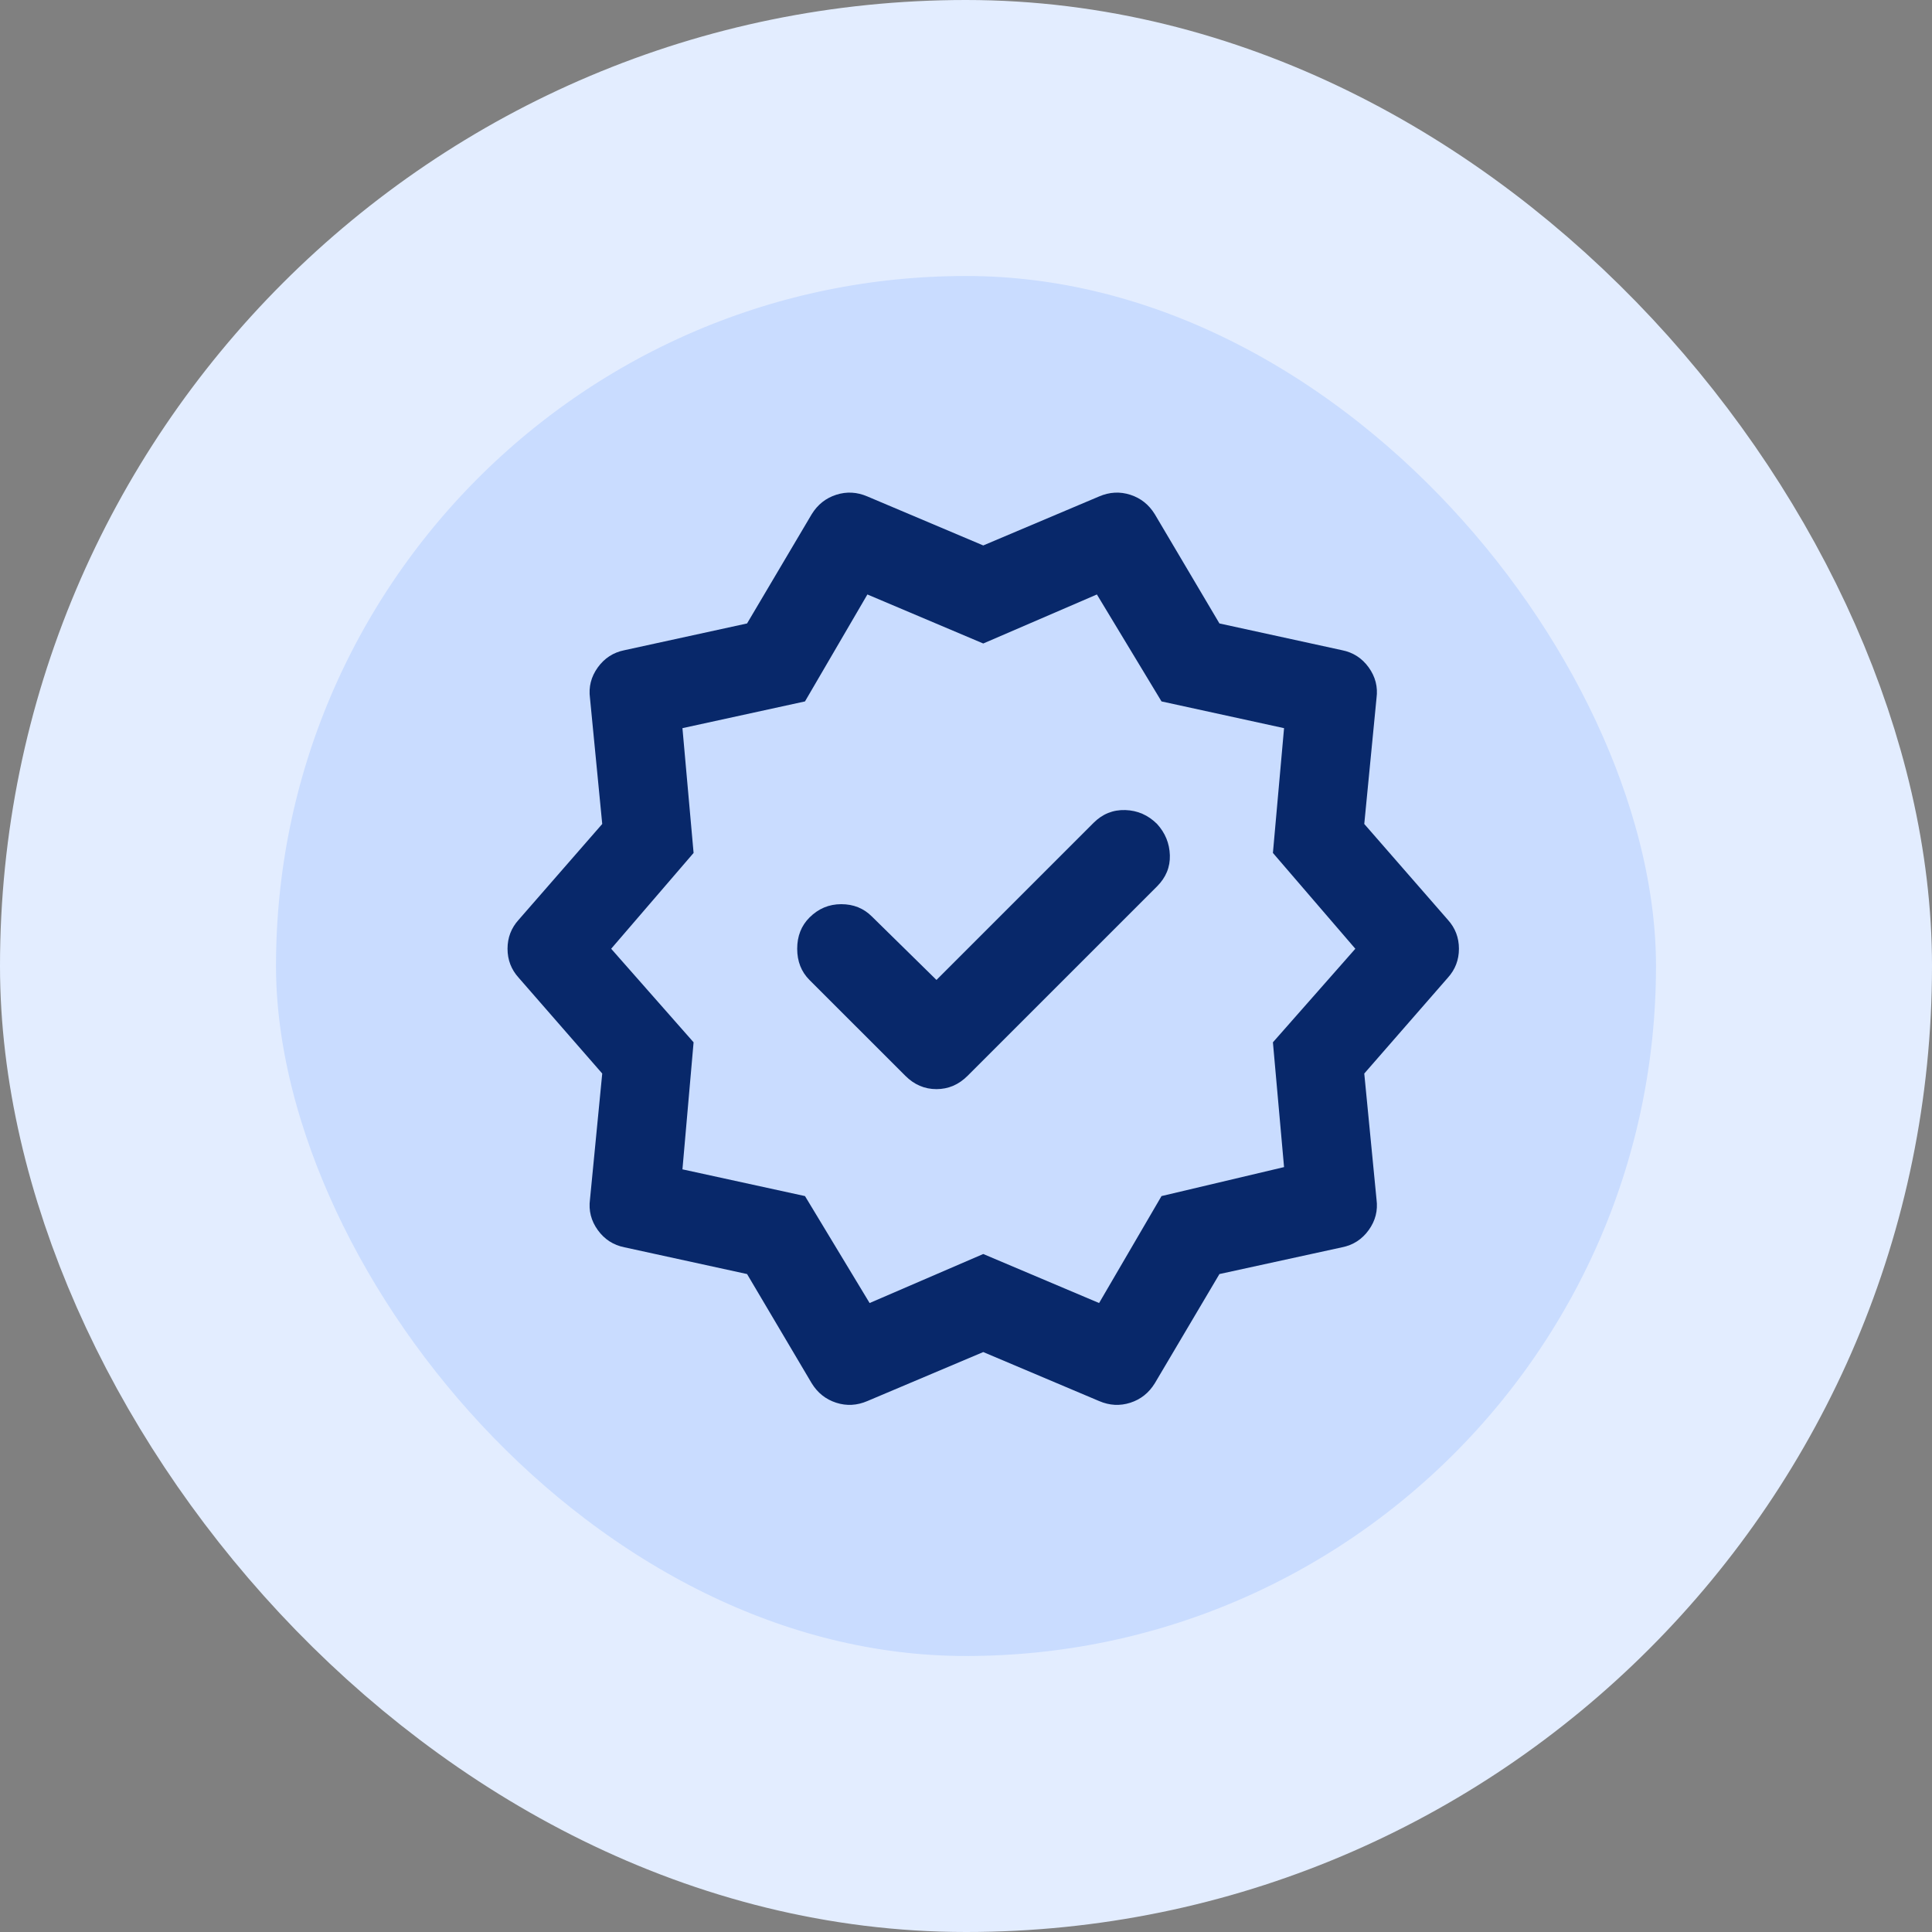
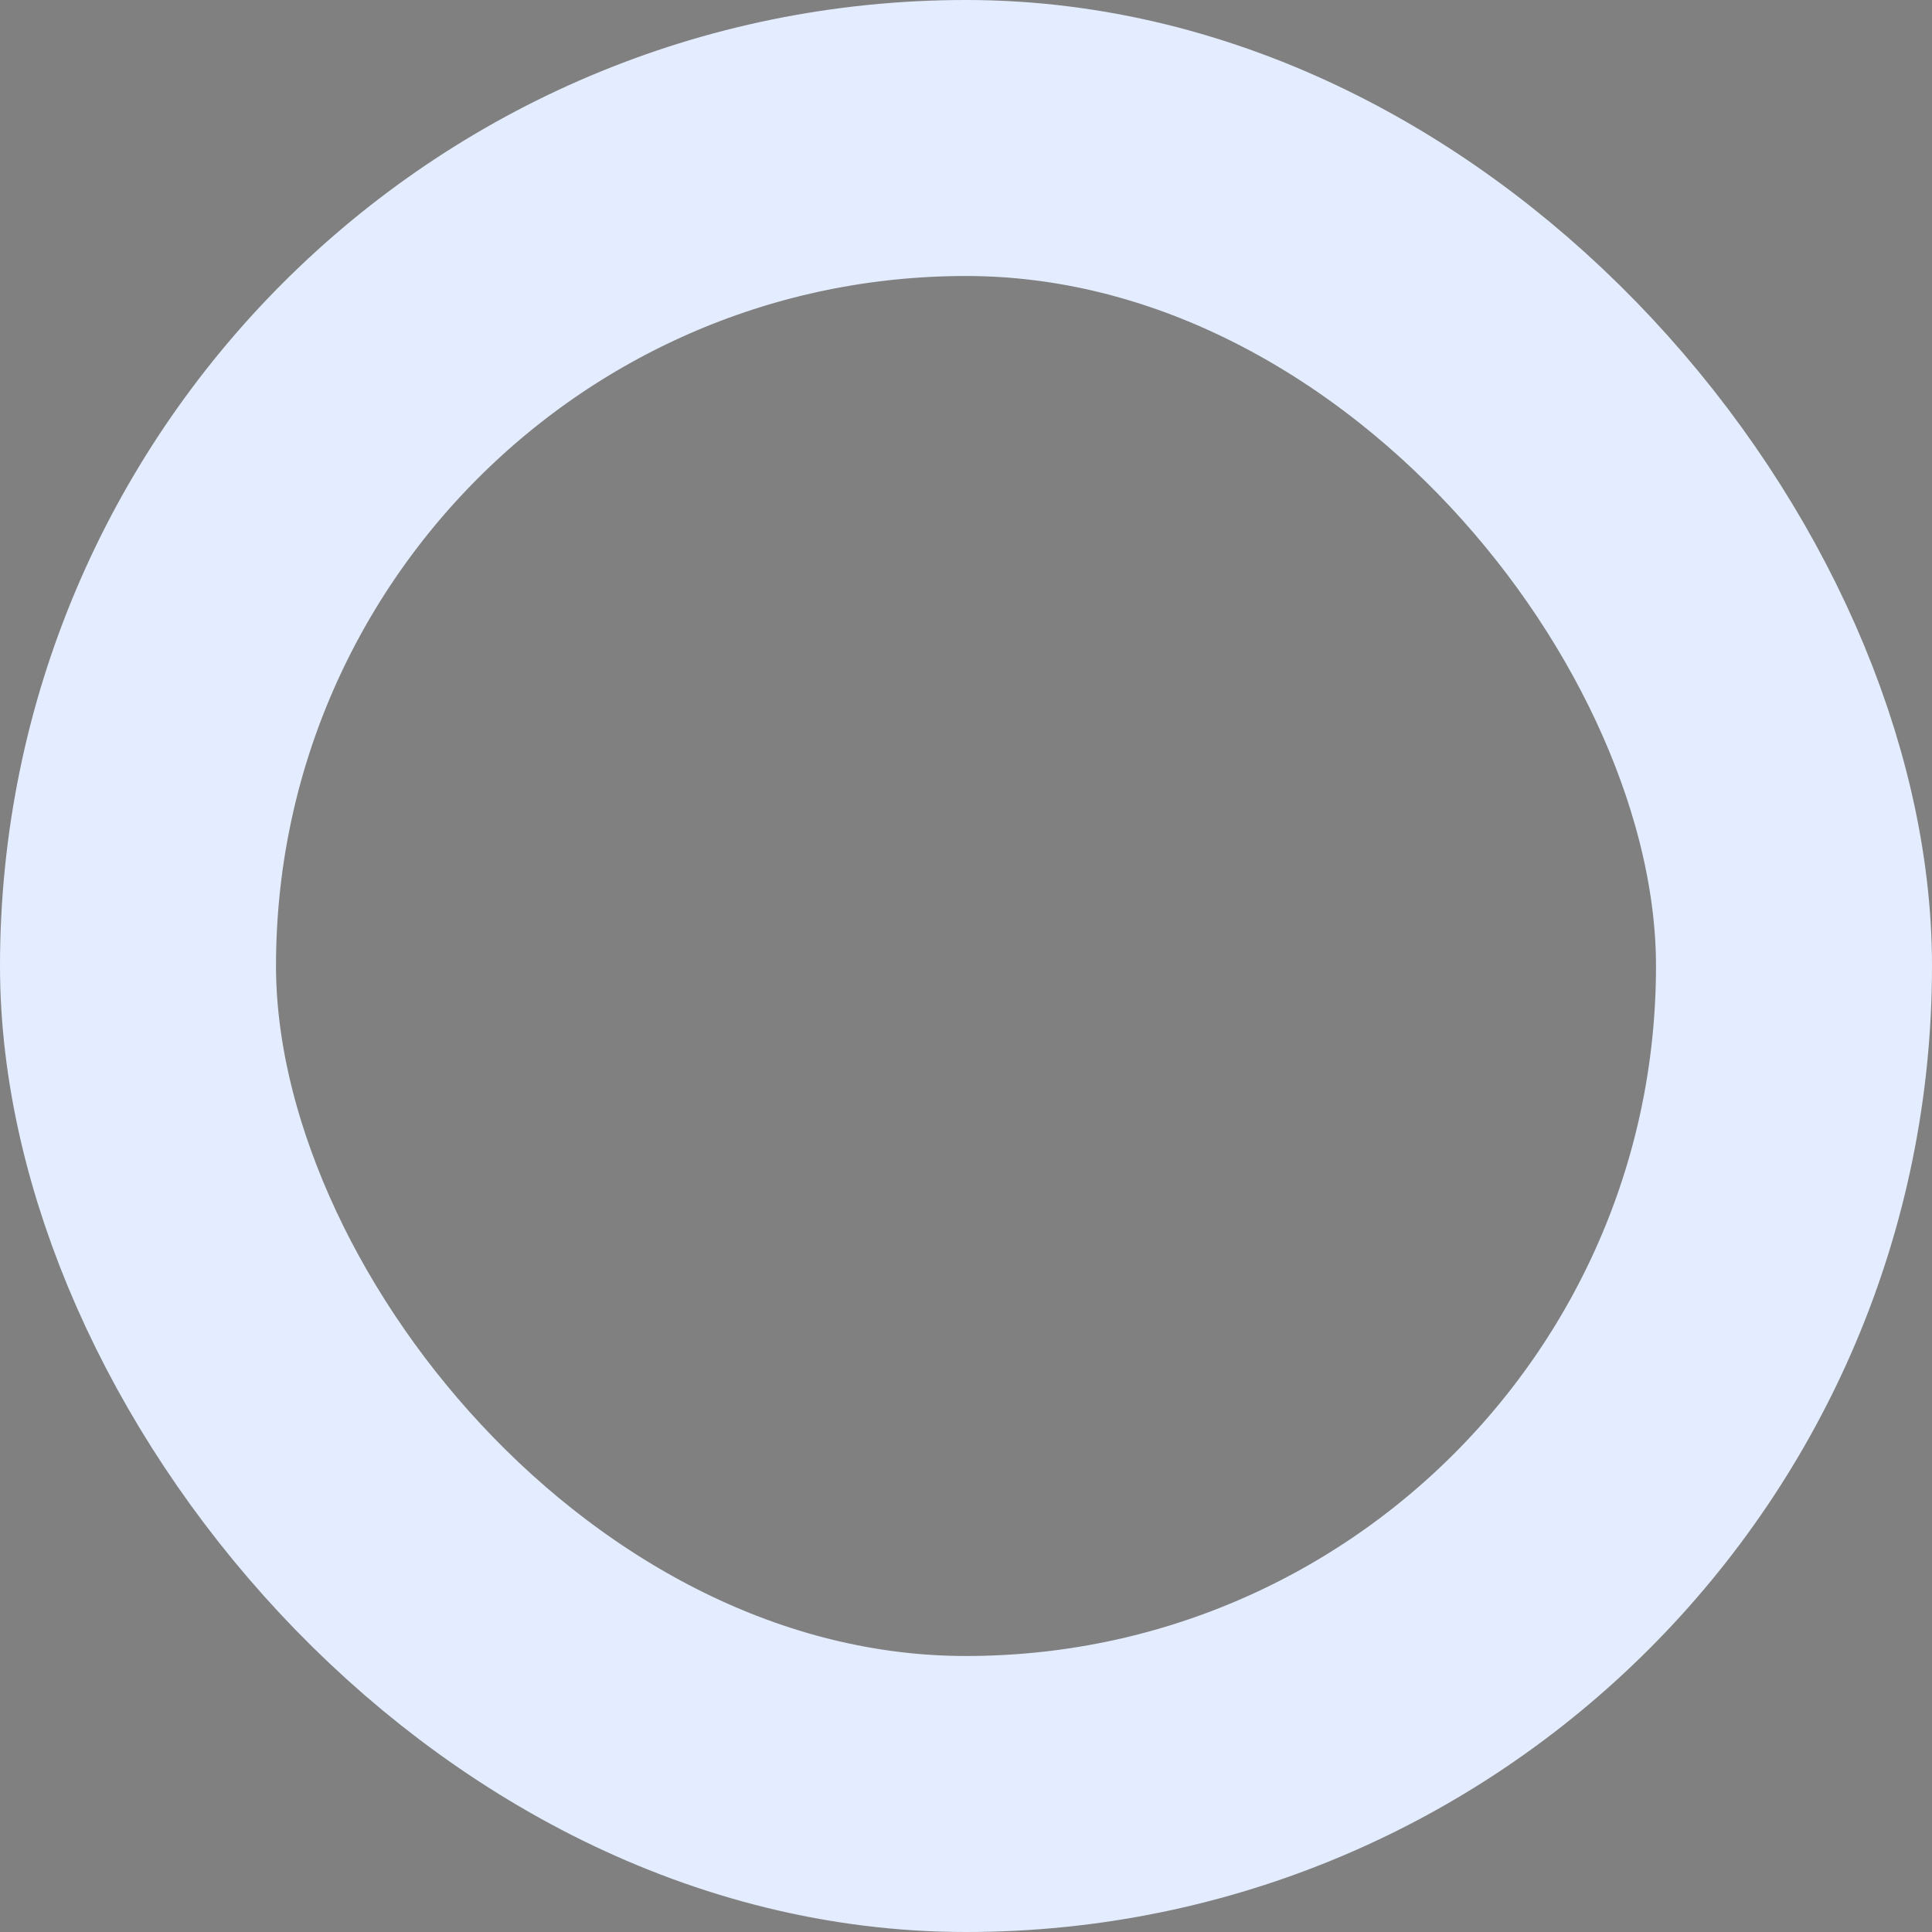
<svg xmlns="http://www.w3.org/2000/svg" width="56" height="56" viewBox="0 0 56 56" fill="none">
  <rect x="0" y="0" width="56" height="56" fill="#808080" stroke="none" />
-   <rect x="4" y="4" width="48" height="48" rx="24" fill="#C9DCFF" />
  <rect x="4" y="4" width="48" height="48" rx="24" stroke="#E3EDFF" stroke-width="8" />
  <mask id="mask0_93_90" style="mask-type:alpha" maskUnits="userSpaceOnUse" x="13" y="12" width="31" height="31">
-     <rect x="13" y="12" width="31" height="31" fill="#08286A" />
-   </mask>
+     </mask>
  <g mask="url(#mask0_93_90)">
-     <path d="M27.144 28.404L25.271 26.564C25.034 26.327 24.738 26.208 24.383 26.208C24.028 26.208 23.721 26.337 23.462 26.596C23.226 26.833 23.107 27.134 23.107 27.5C23.107 27.866 23.226 28.167 23.462 28.404L26.24 31.181C26.498 31.44 26.799 31.569 27.144 31.569C27.488 31.569 27.79 31.44 28.048 31.181L33.538 25.692C33.796 25.433 33.92 25.132 33.909 24.788C33.898 24.443 33.774 24.142 33.538 23.883C33.279 23.625 32.972 23.491 32.617 23.48C32.262 23.469 31.955 23.593 31.697 23.851L27.144 28.404ZM23.527 40.094L21.654 36.929L18.102 36.154C17.779 36.09 17.521 35.923 17.327 35.654C17.133 35.385 17.058 35.089 17.101 34.766L17.456 31.117L15.034 28.34C14.819 28.103 14.711 27.823 14.711 27.5C14.711 27.177 14.819 26.897 15.034 26.66L17.456 23.883L17.101 20.234C17.058 19.912 17.133 19.616 17.327 19.346C17.521 19.077 17.779 18.91 18.102 18.846L21.654 18.071L23.527 14.906C23.699 14.626 23.936 14.438 24.238 14.341C24.539 14.244 24.84 14.26 25.142 14.39L28.5 15.81L31.858 14.39C32.16 14.26 32.461 14.244 32.763 14.341C33.064 14.438 33.301 14.626 33.473 14.906L35.346 18.071L38.898 18.846C39.221 18.91 39.479 19.077 39.673 19.346C39.867 19.616 39.942 19.912 39.899 20.234L39.544 23.883L41.966 26.66C42.181 26.897 42.288 27.177 42.288 27.5C42.288 27.823 42.181 28.103 41.966 28.34L39.544 31.117L39.899 34.766C39.942 35.089 39.867 35.385 39.673 35.654C39.479 35.923 39.221 36.09 38.898 36.154L35.346 36.929L33.473 40.094C33.301 40.374 33.064 40.562 32.763 40.659C32.461 40.756 32.16 40.74 31.858 40.61L28.5 39.19L25.142 40.61C24.84 40.74 24.539 40.756 24.238 40.659C23.936 40.562 23.699 40.374 23.527 40.094ZM25.206 37.769L28.5 36.348L31.858 37.769L33.667 34.669L37.219 33.829L36.896 30.212L39.285 27.5L36.896 24.723L37.219 21.106L33.667 20.331L31.794 17.231L28.5 18.652L25.142 17.231L23.333 20.331L19.781 21.106L20.104 24.723L17.715 27.5L20.104 30.212L19.781 33.894L23.333 34.669L25.206 37.769Z" fill="#08286A" />
-   </g>
+     </g>
</svg>